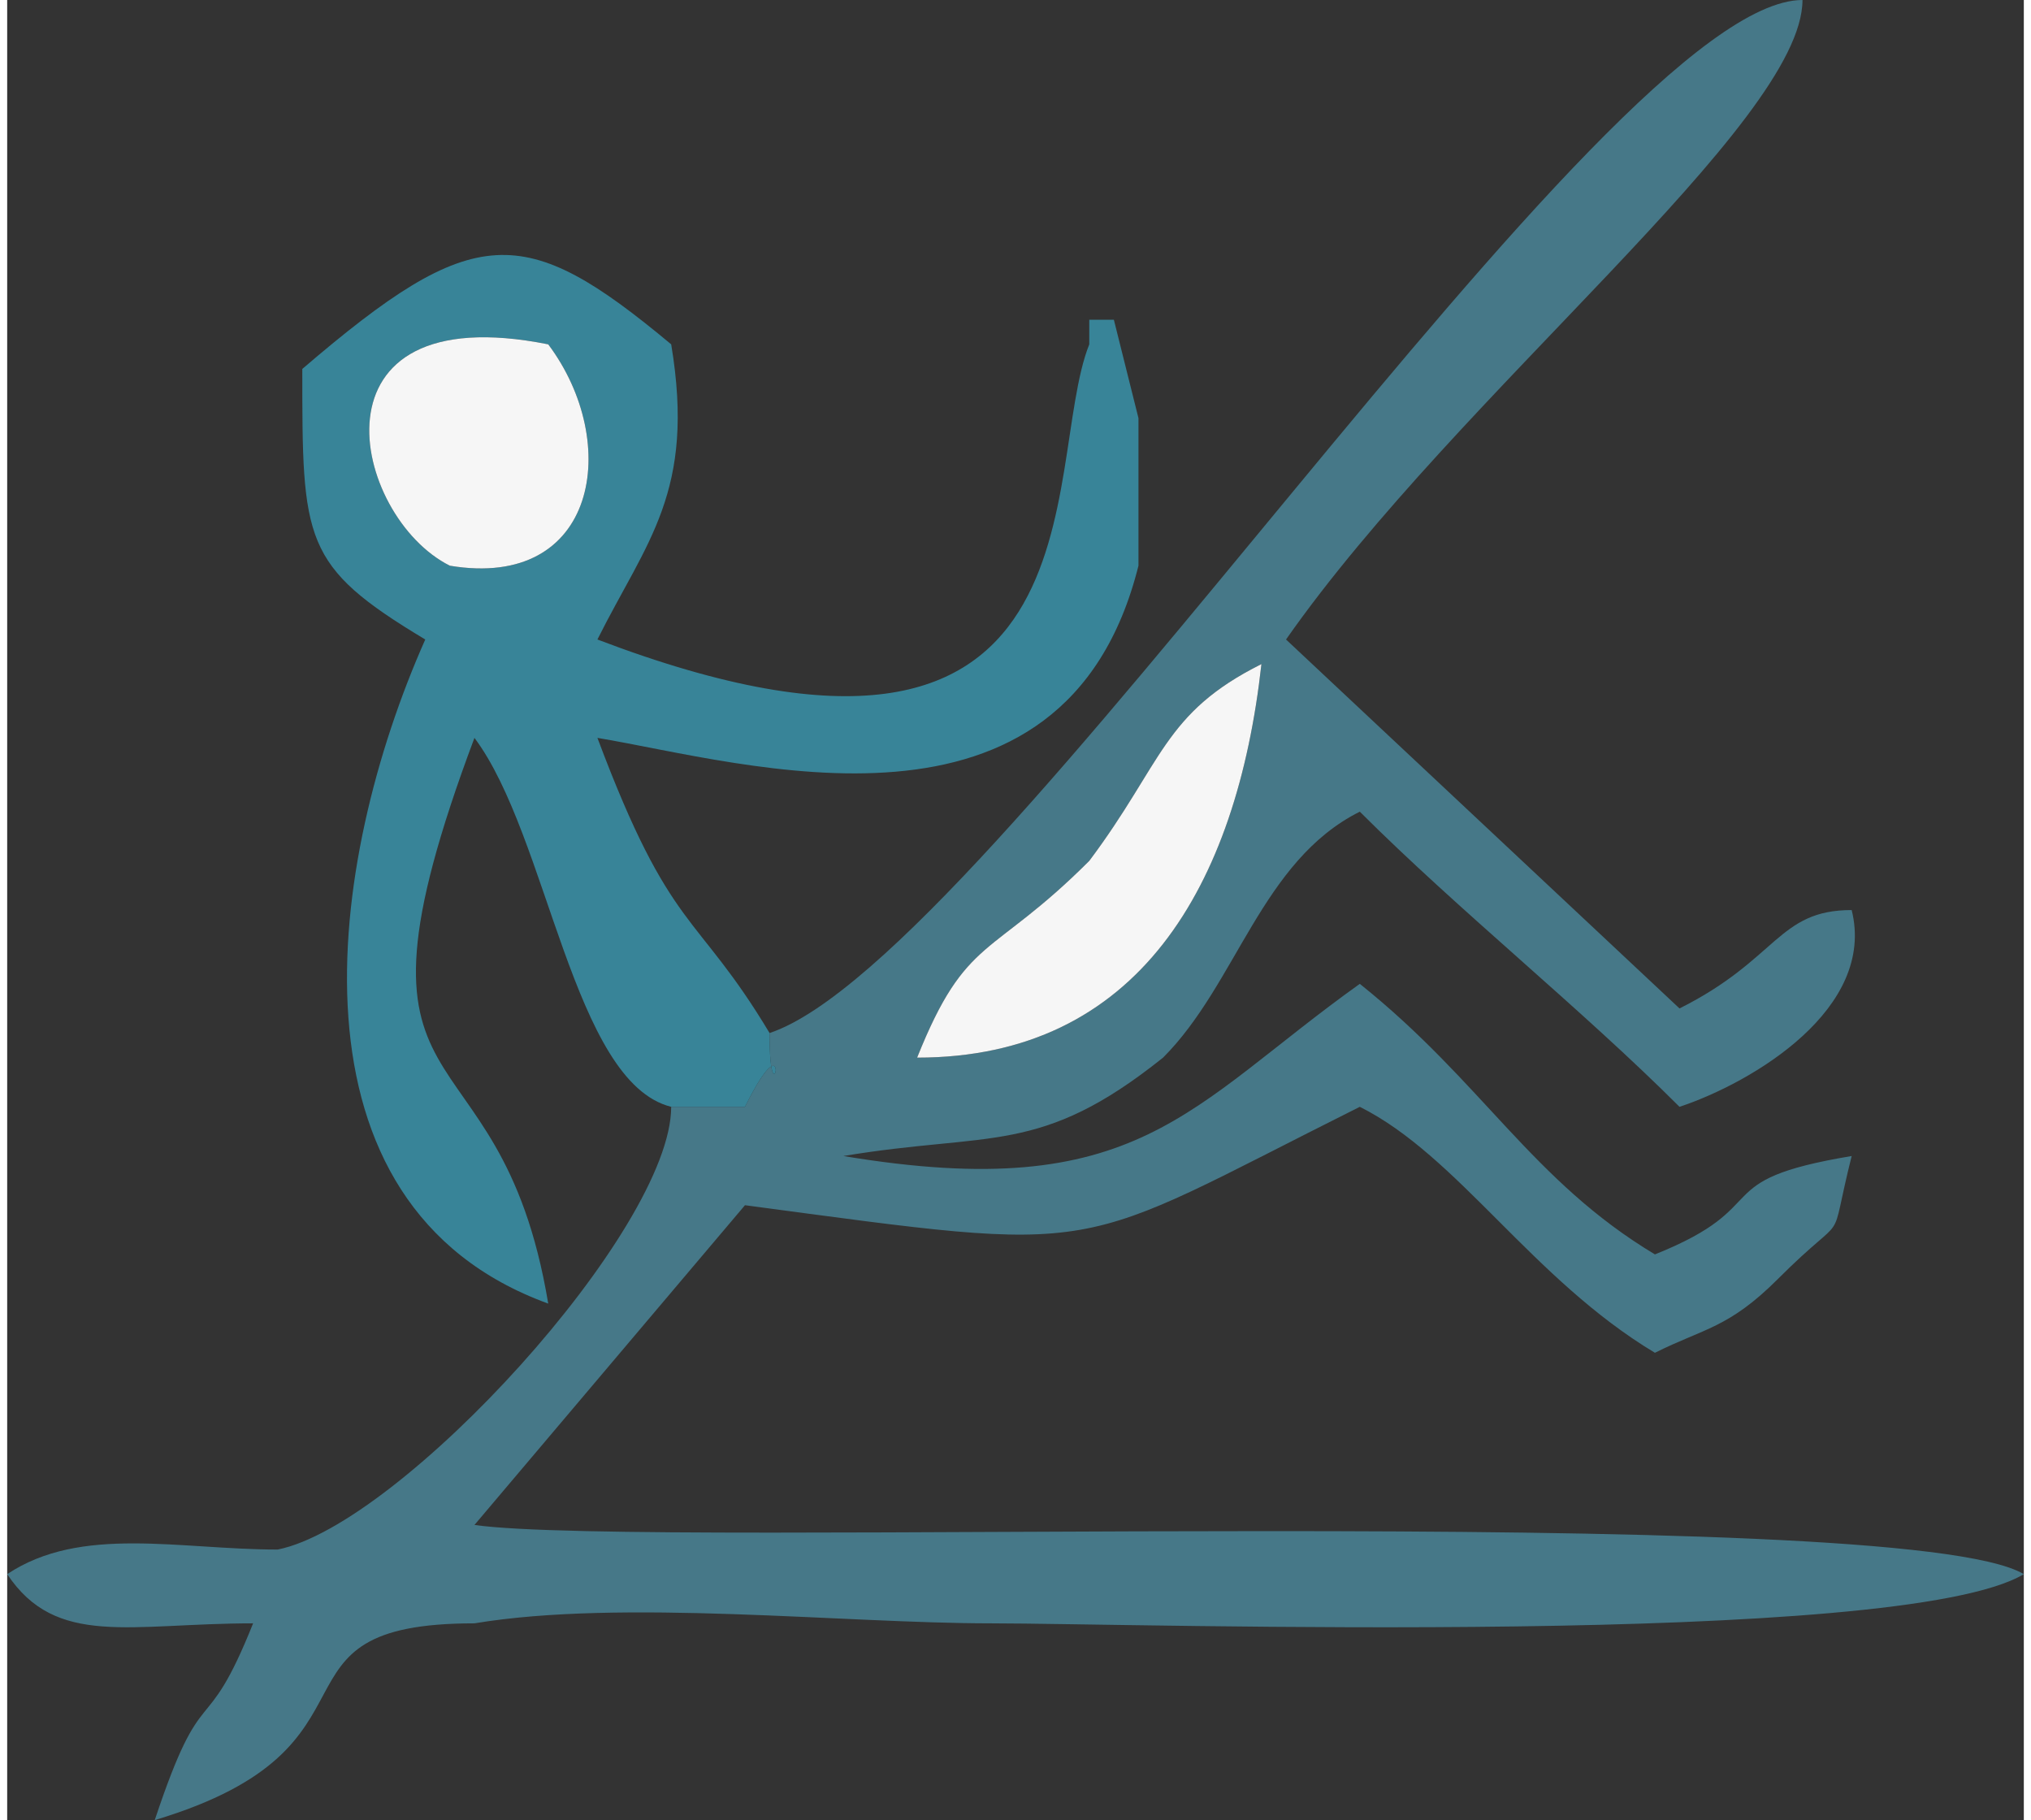
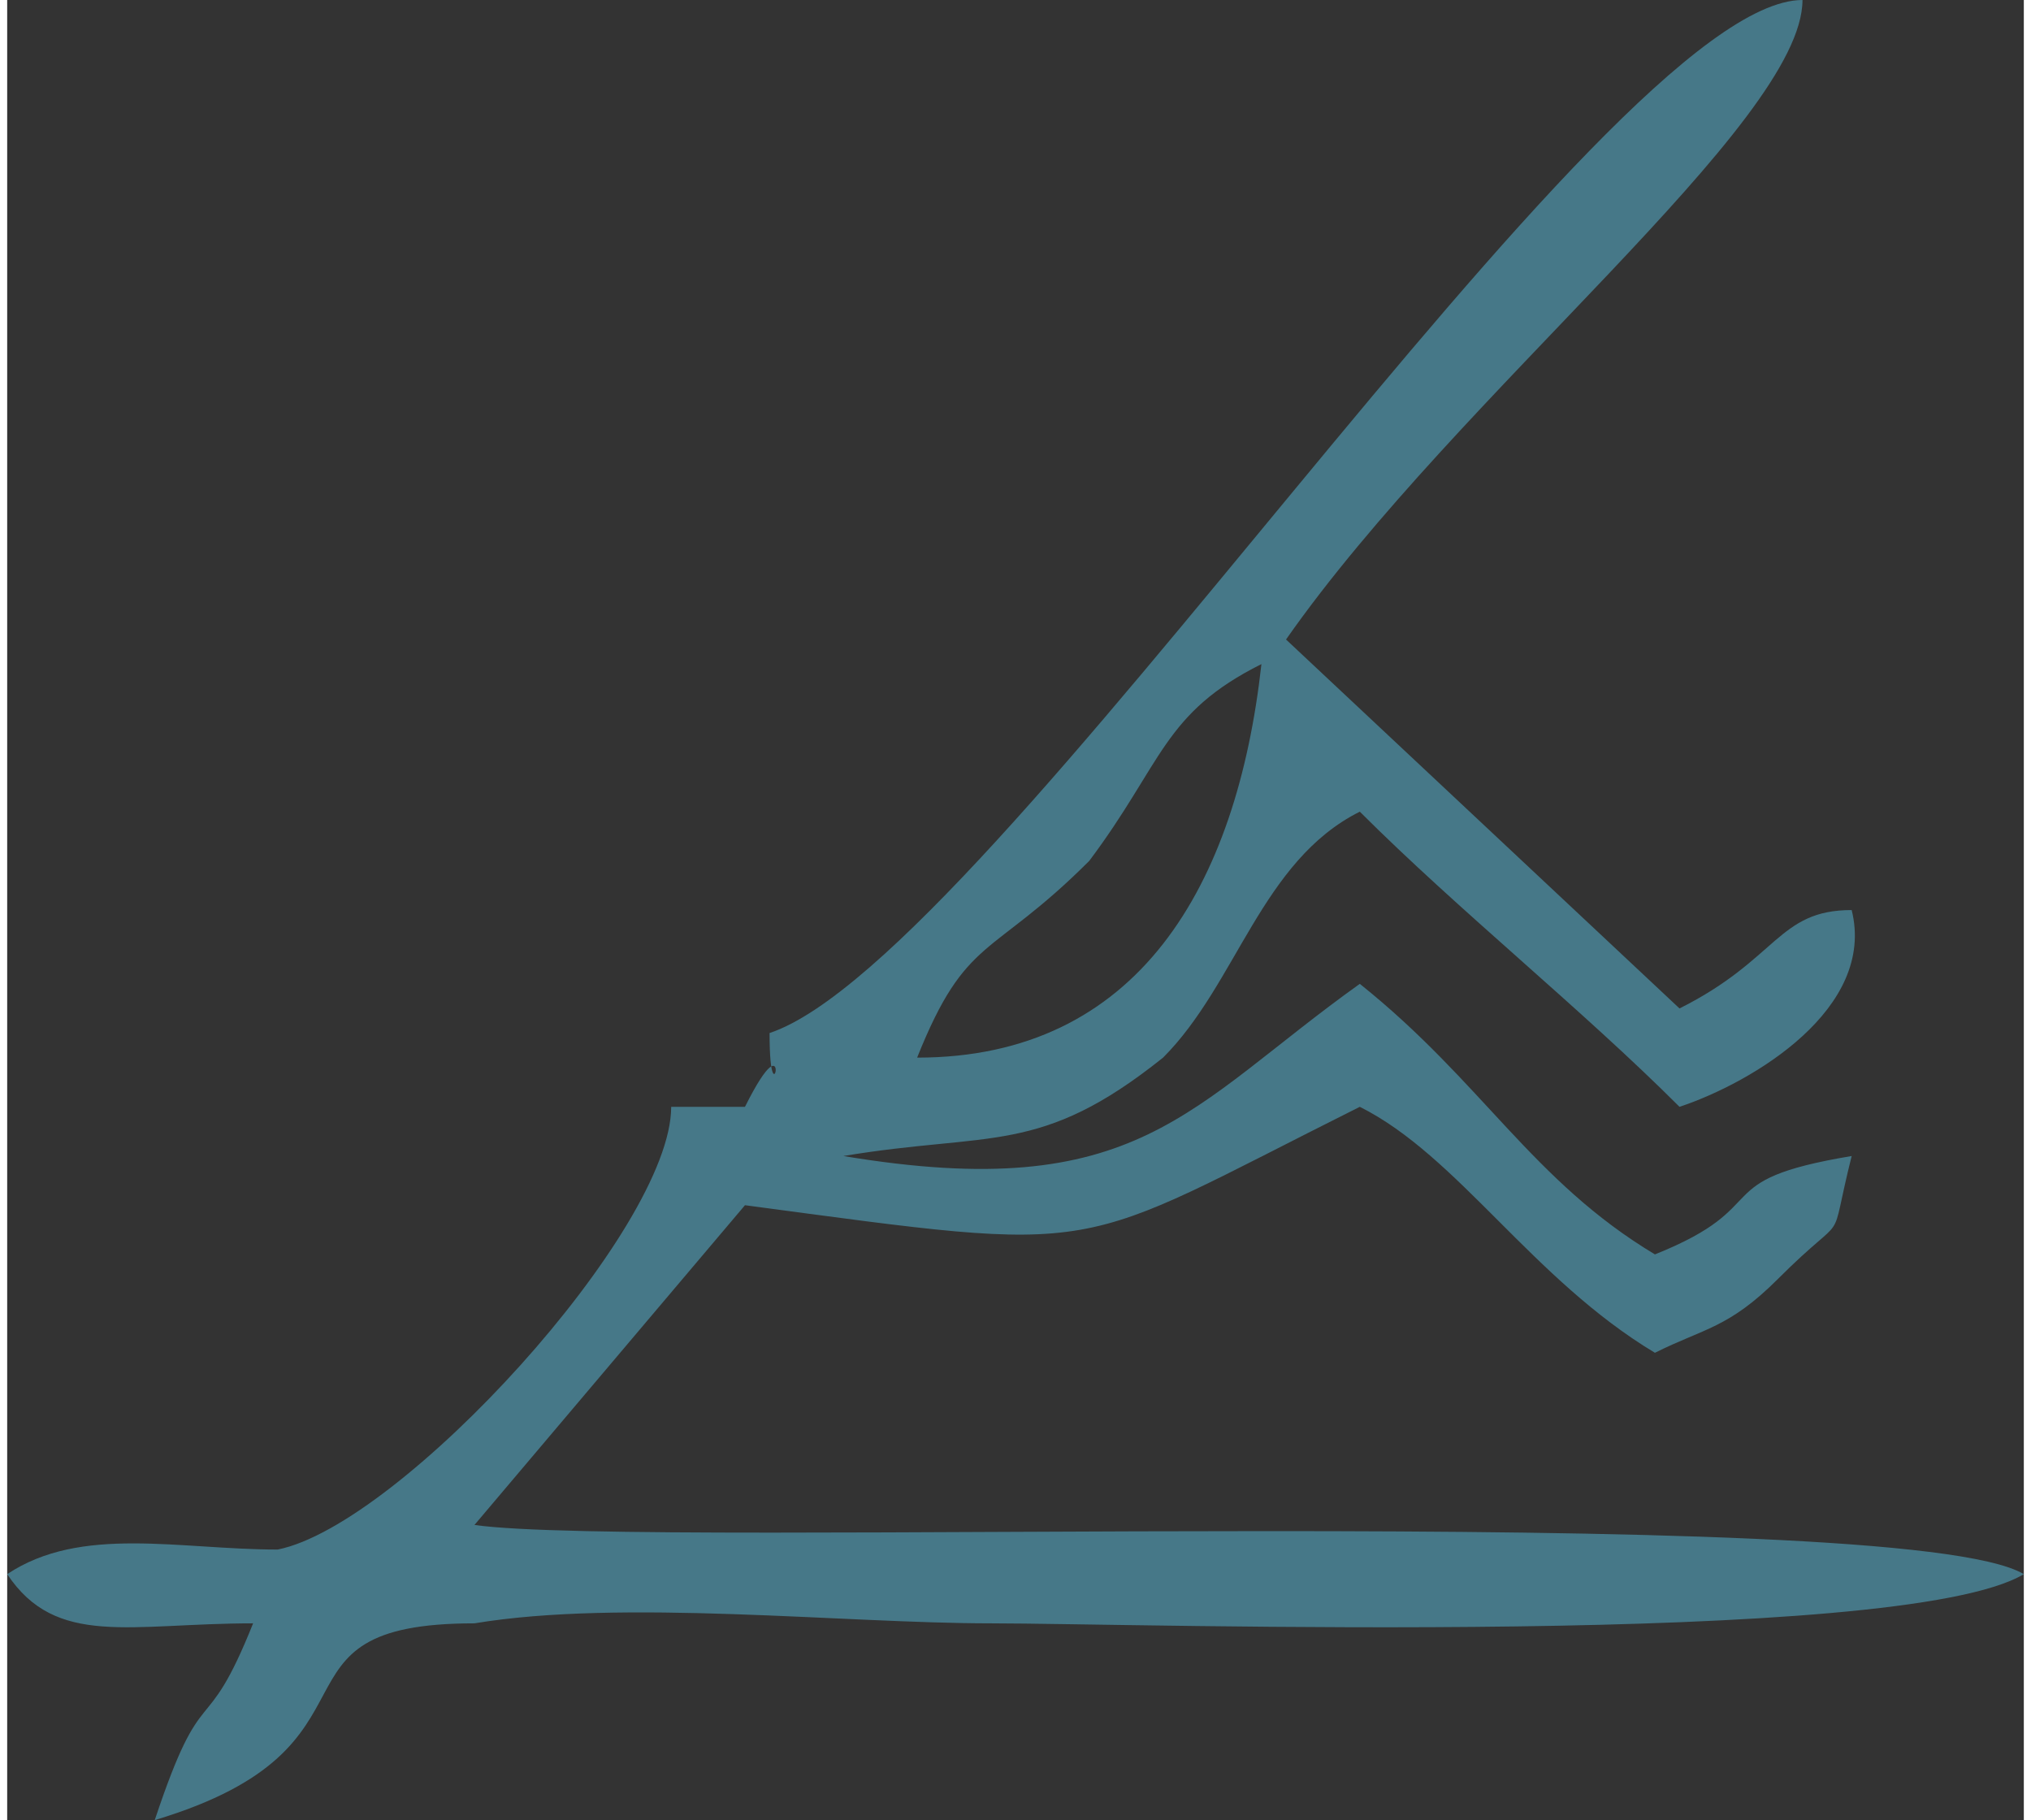
<svg xmlns="http://www.w3.org/2000/svg" xml:space="preserve" width="6.234mm" height="5.586mm" version="1.0" style="shape-rendering:geometricPrecision; text-rendering:geometricPrecision; image-rendering:optimizeQuality; fill-rule:evenodd; clip-rule:evenodd" viewBox="0 0 82 74">
  <rect x="0" y="0" width="82" height="74" fill="#333333" stroke="none" />
  <defs>
    <style type="text/css">
   
    .fil1 {fill:#388498}
    .fil0 {fill:#467888}
    .fil2 {fill:#F6F6F6}
   
  </style>
  </defs>
  <g id="Capa_x0020_1">
    <path class="fil0" d="M37 43c2,-5 3,-4 7,-8 3,-4 3,-6 7,-8 -1,9 -5,16 -14,16zm-6 -1c0,4 1,-1 -1,3l-3 0c0,5 -11,17 -16,18 -4,0 -8,-1 -11,1 2,3 5,2 10,2 -2,5 -2,2 -4,8 10,-3 4,-8 13,-8 6,-1 15,0 21,0 6,0 37,1 42,-2 -5,-3 -56,-1 -63,-2l11 -13c15,2 13,2 25,-4 4,2 7,7 12,10 2,-1 3,-1 5,-3 3,-3 2,-1 3,-5 -6,1 -3,2 -8,4 -5,-3 -7,-7 -12,-11 -7,5 -9,9 -21,7 6,-1 8,0 13,-4 3,-3 4,-8 8,-10 4,4 9,8 13,12 3,-1 8,-4 7,-8 -3,0 -3,2 -7,4l-16 -15c7,-10 21,-21 21,-26 -8,0 -33,39 -42,42z" />
-     <path class="fil1" d="M22 14c3,4 2,10 -4,9 -4,-2 -6,-11 4,-9zm5 31l3 0c2,-4 1,1 1,-3 -3,-5 -4,-4 -7,-12 6,1 19,5 22,-7 0,-2 0,-4 0,-6l-1 -4c-1,0 -1,0 -1,0 0,1 0,1 0,1 -2,5 1,20 -20,12 2,-4 4,-6 3,-12 -6,-5 -8,-5 -15,1 0,7 0,8 5,11 -4,9 -6,23 5,27 -2,-12 -9,-7 -3,-23 3,4 4,14 8,15z" />
-     <path class="fil2" d="M37 43c9,0 13,-7 14,-16 -4,2 -4,4 -7,8 -4,4 -5,3 -7,8z" />
-     <path class="fil2" d="M22 14c-10,-2 -8,7 -4,9 6,1 7,-5 4,-9z" />
  </g>
</svg>